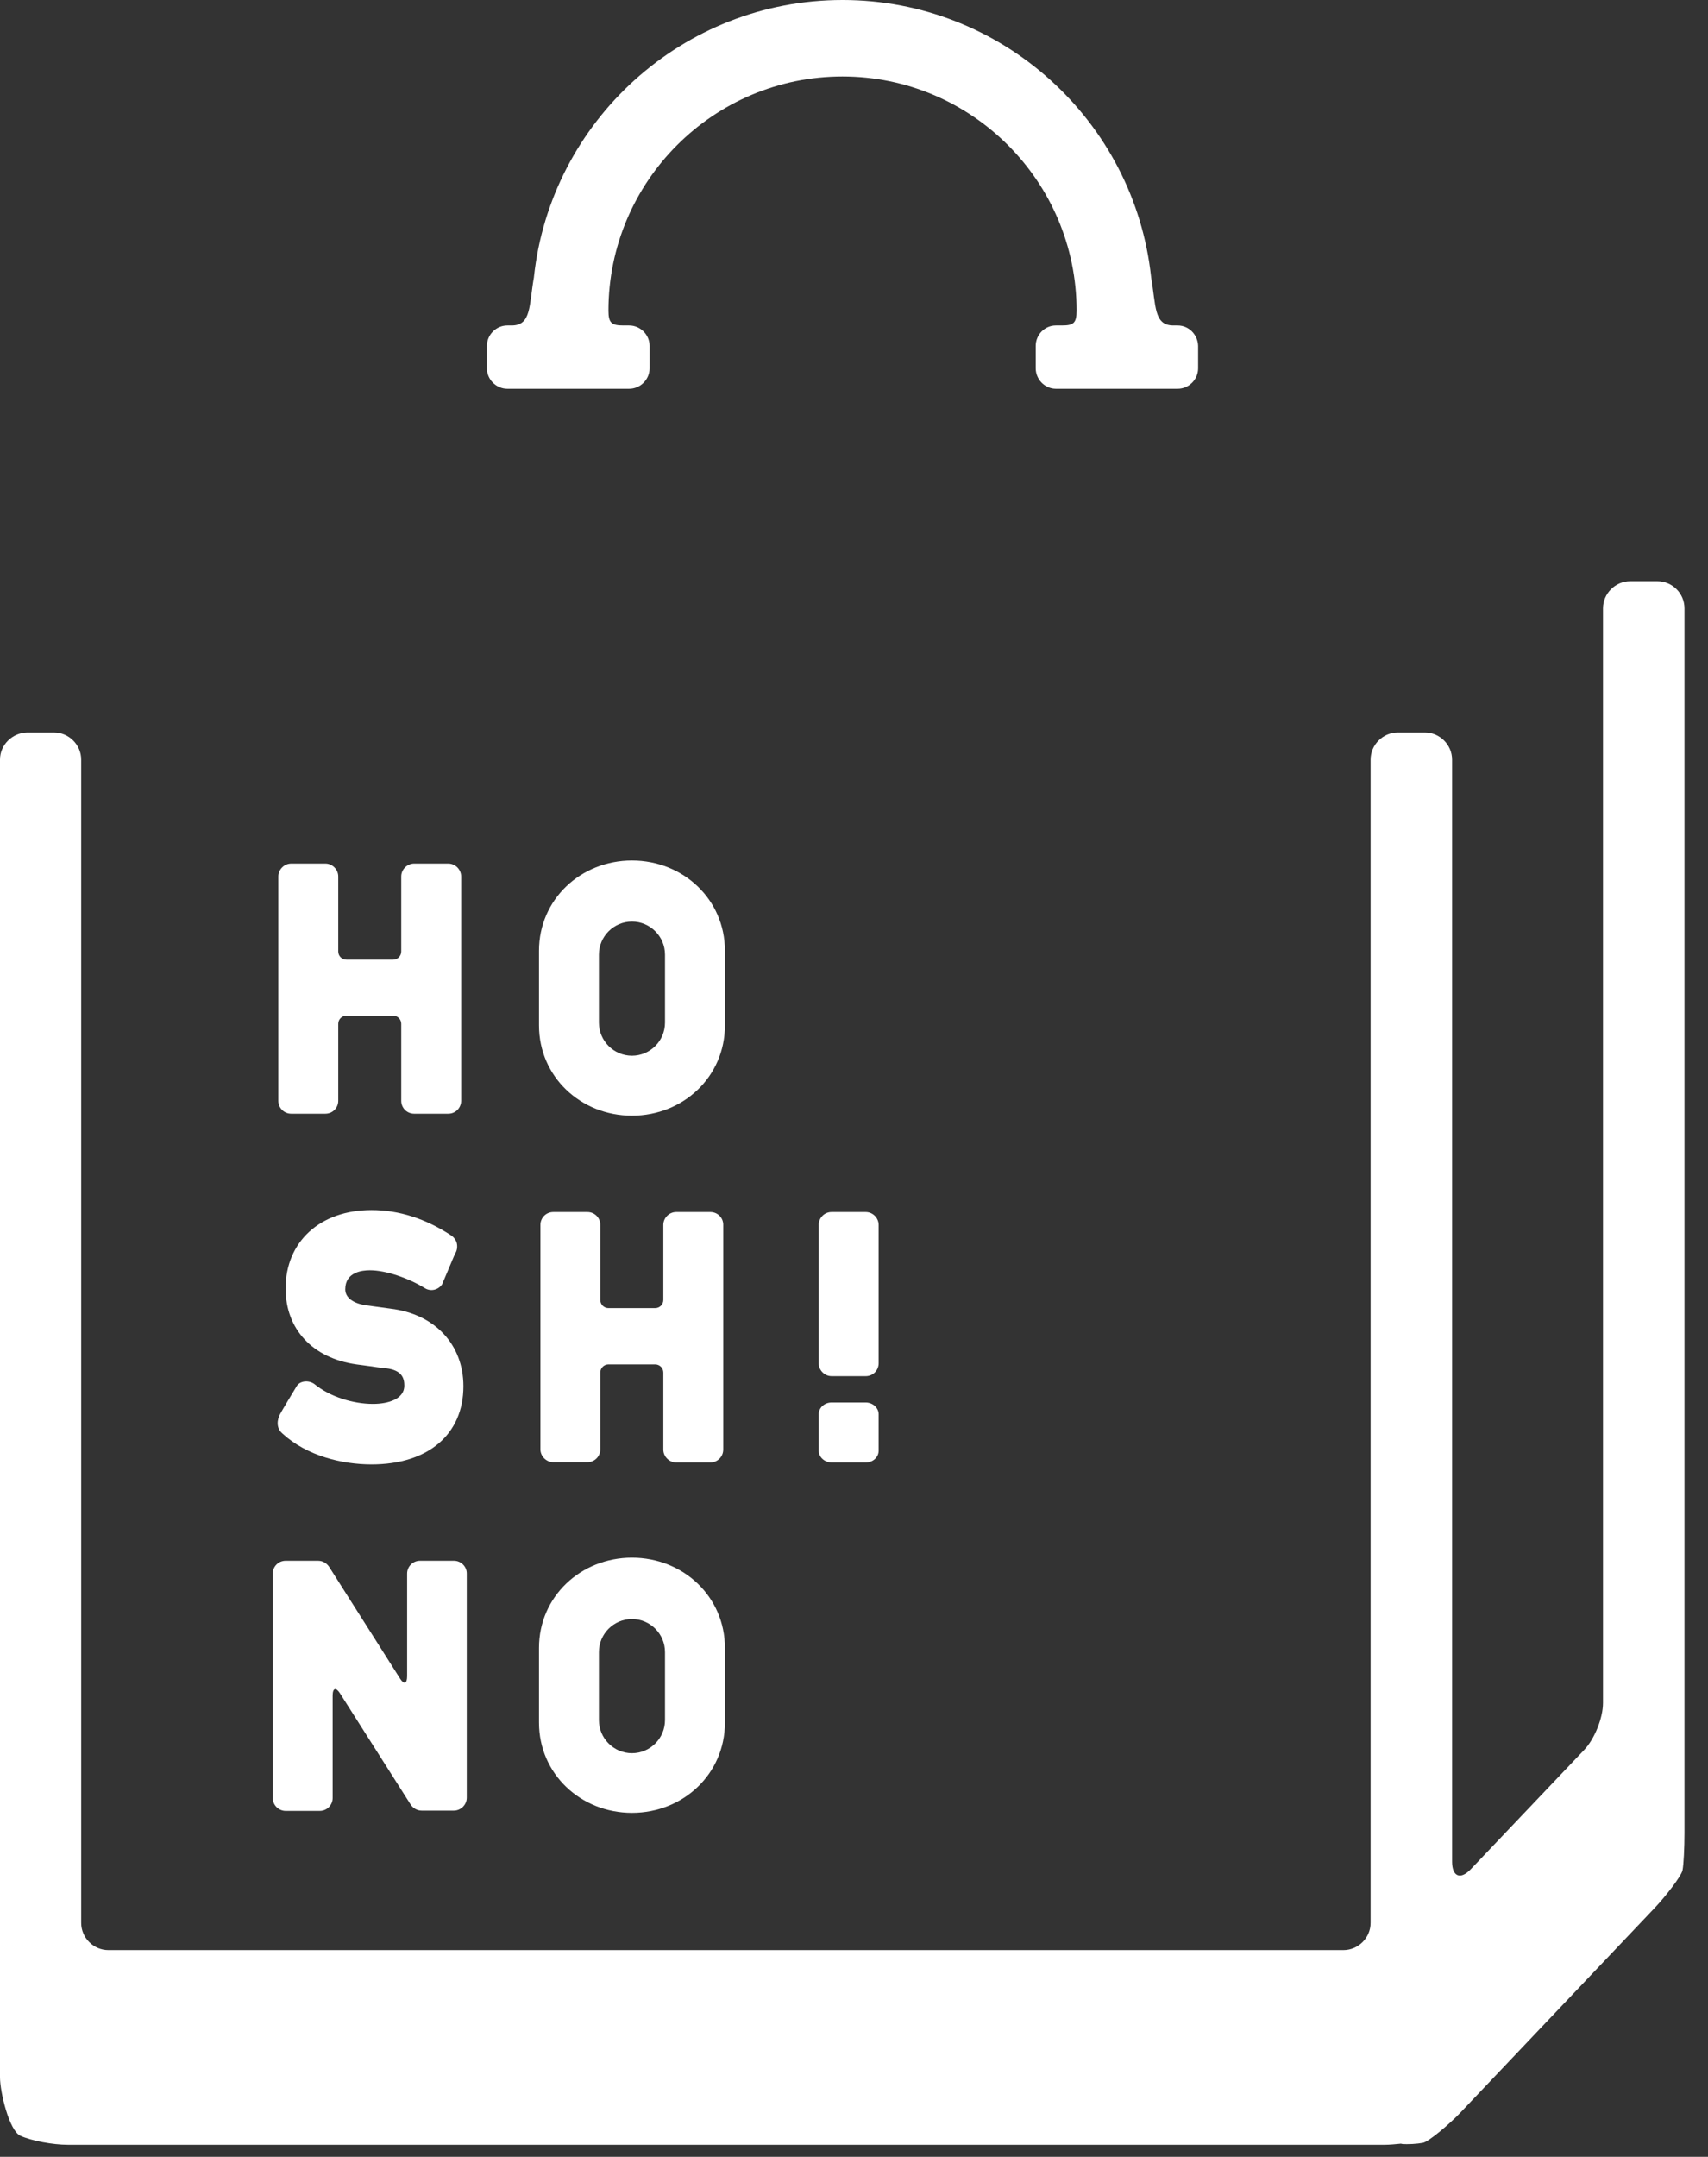
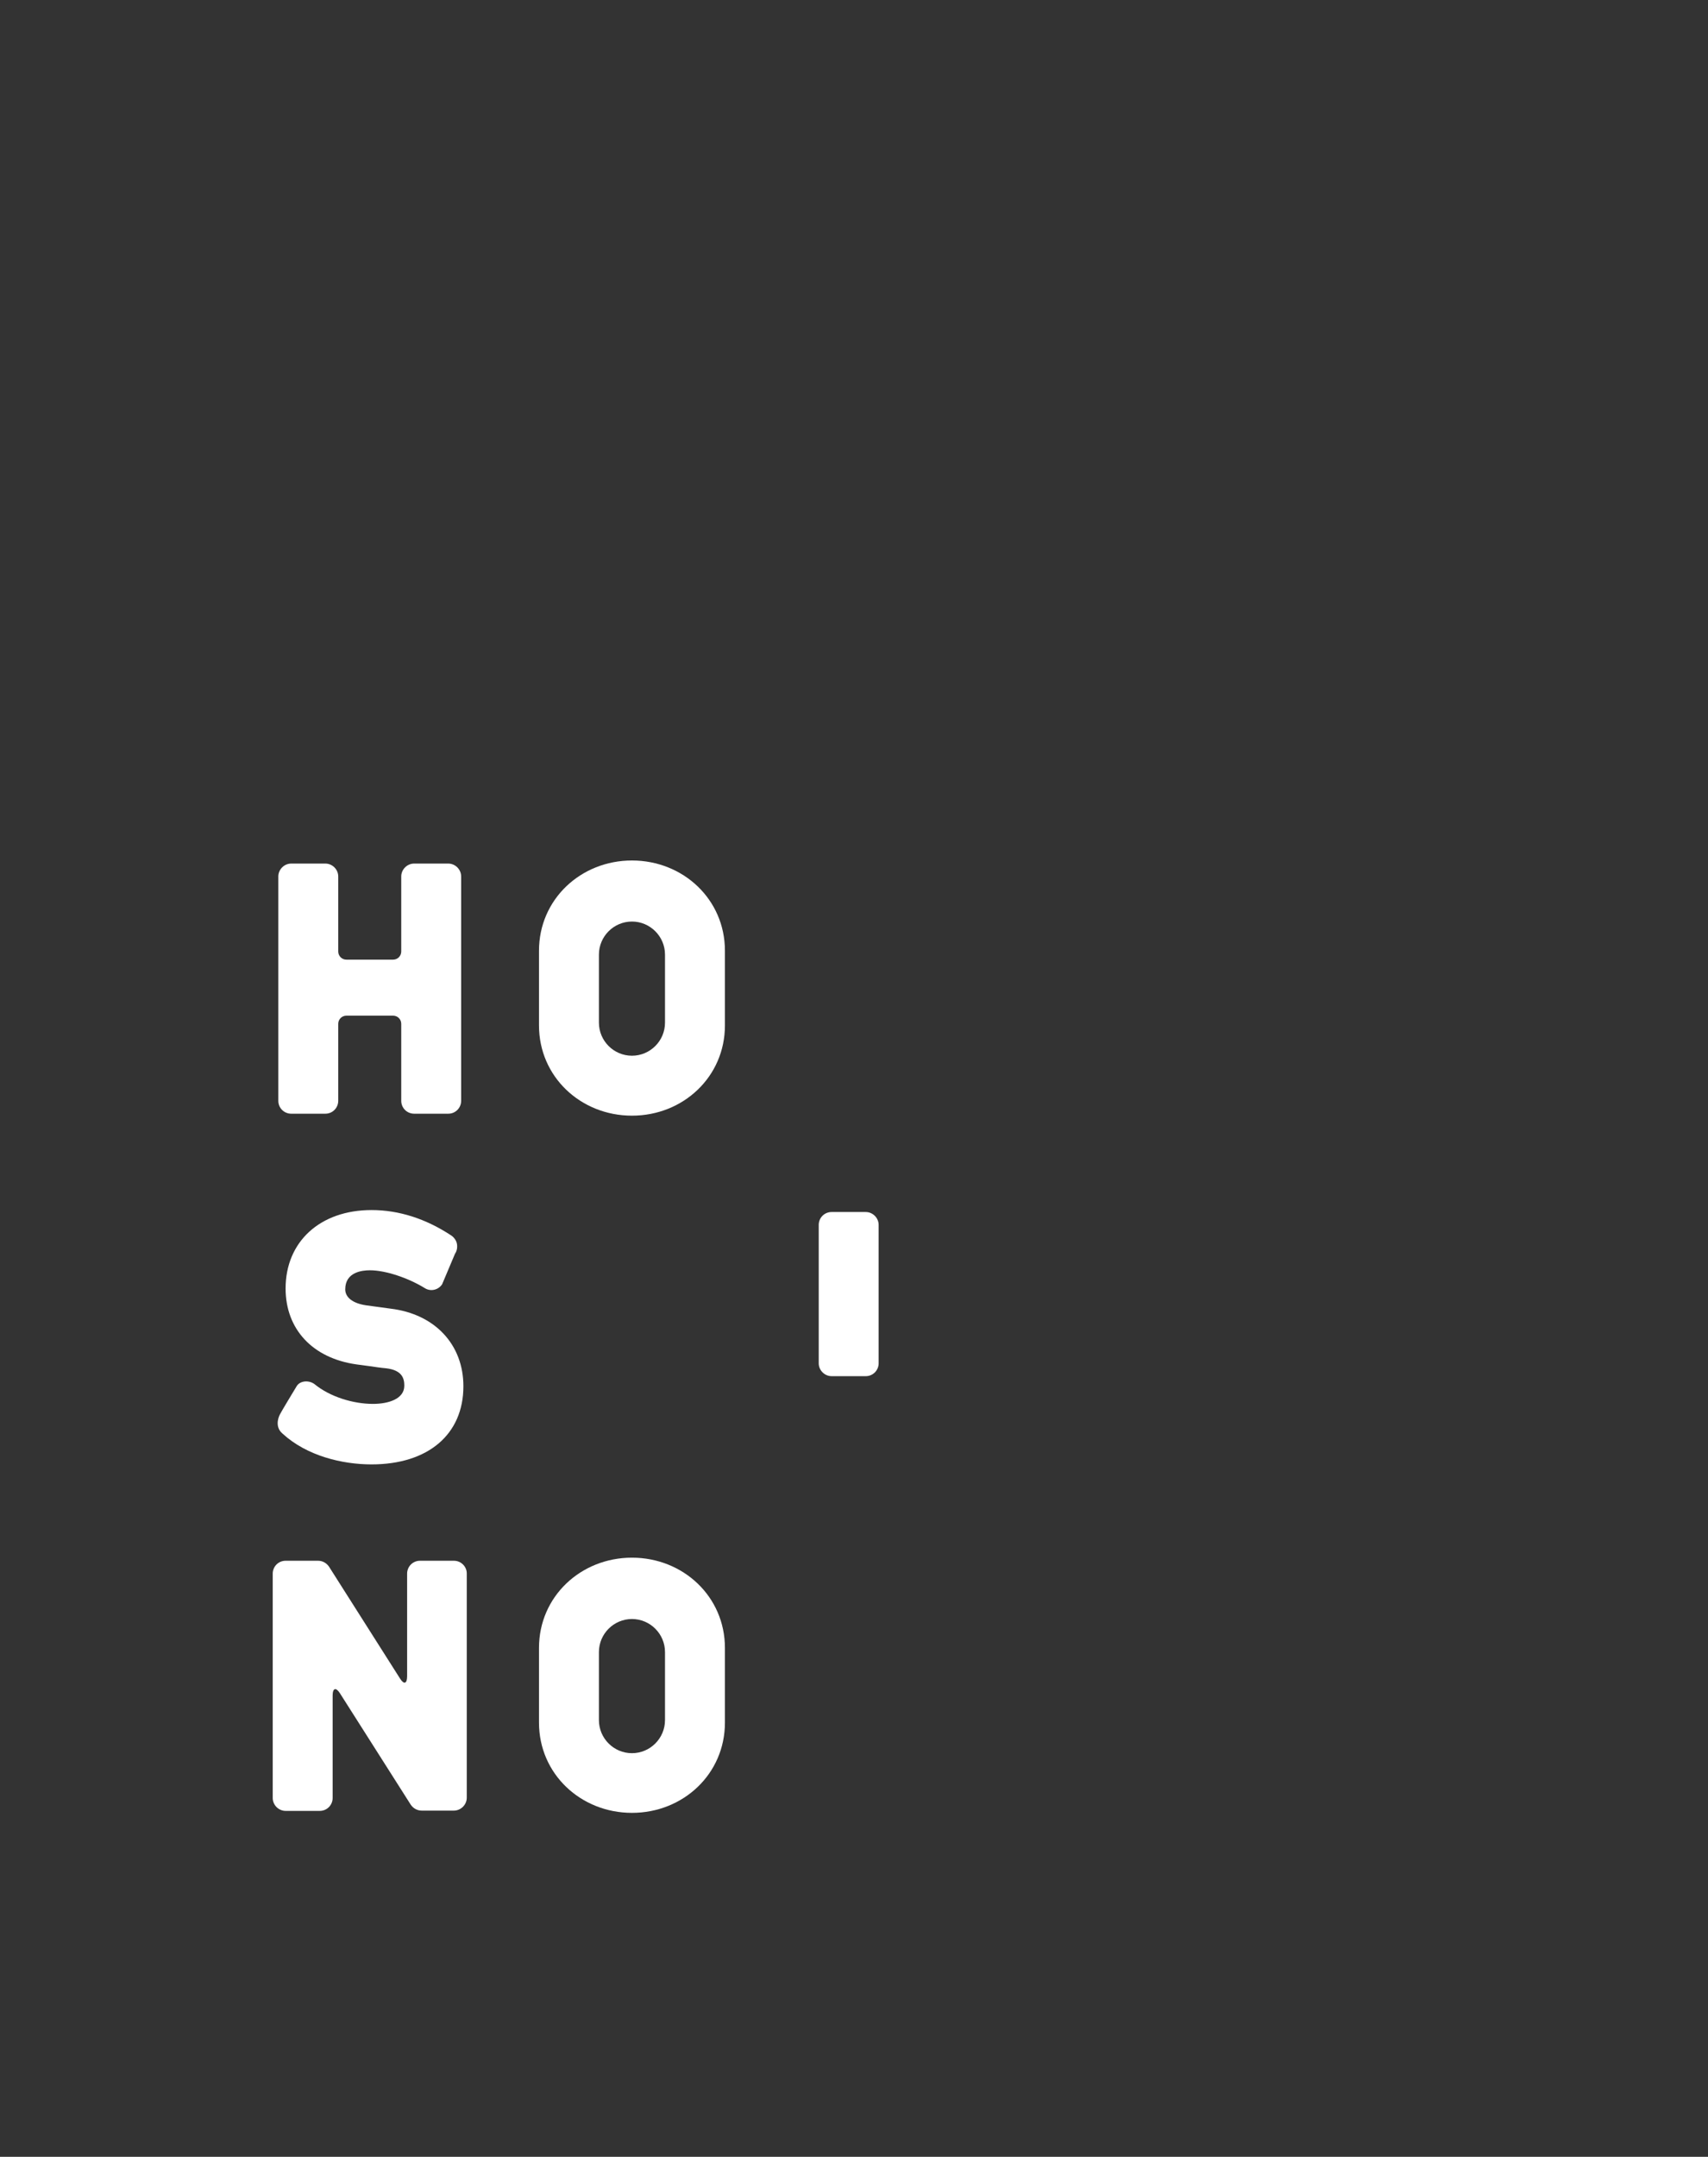
<svg xmlns="http://www.w3.org/2000/svg" enable-background="new 0 0 61 77" viewBox="0 0 61 77">
  <rect x="0" y="0" width="61" height="77" fill="#333333" stroke="none" />
  <g fill="#fff">
    <path d="m13.27 52.28c2.02 0 3.28-1.07 3.28-2.79 0-1.49-1.02-2.58-2.6-2.77-.3-.04-.6-.08-.88-.12-.47-.07-.74-.28-.74-.57 0-.62.61-.68.88-.68.57 0 1.38.28 1.95.63.21.14.49.08.63-.13l.46-1.09c.07-.1.09-.23.07-.35s-.1-.23-.2-.3c-.91-.6-1.87-.91-2.85-.91-1.84 0-3.07 1.13-3.07 2.8 0 1.46.97 2.49 2.53 2.71l.45.06c.21.03.4.06.62.08.57.07.64.37.64.62 0 .48-.58.65-1.12.65-.7 0-1.53-.25-2.08-.7-.19-.15-.51-.14-.64.06-.12.2-.51.84-.6 1.01s-.16.48.09.69c.87.8 2.14 1.1 3.18 1.1z" />
-     <path d="m30.92 50.07h-1.22c-.26 0-.46.19-.46.42v1.3c0 .23.21.42.46.42h1.22c.26 0 .46-.19.46-.42v-1.3c0-.23-.21-.42-.46-.42z" />
    <path d="m30.92 43.27h-1.22c-.26 0-.46.21-.46.46v4.94c0 .25.21.46.46.46h1.22c.26 0 .46-.21.46-.46v-4.94c0-.25-.21-.46-.46-.46z" />
-     <path d="m59.19 20.75h-.97c-.53 0-.97.44-.97.97v39.08c0 .53-.3 1.28-.67 1.67l-4.05 4.26c-.37.39-.67.27-.67-.27v-39.34c0-.53-.44-.97-.97-.97h-.97c-.53 0-.97.44-.97.97v41.53c0 .53-.44.97-.97.97h-44.11c-.53 0-.97-.44-.97-.97v-41.53c0-.53-.44-.97-.97-.97h-.96c-.53.01-.97.44-.97.97v47.04c0 .53.33 1.91.73 2.09s1.16.32 1.69.32h47.04c.17 0 .37-.02.58-.04.02.01.03.01.03.01.2.02.54 0 .75-.04s.97-.69 1.33-1.07l6.95-7.32c.37-.39.95-1.13.99-1.34.04-.2.07-.8.07-1.33v-43.72c0-.54-.44-.97-.97-.97z" />
-     <path d="m42.06 11.62h-.15c-.71 0-.62-.7-.8-1.73v-.01c-.6-5.55-5.31-9.88-11.02-9.88s-10.42 4.33-11.02 9.88v.01c-.18 1.03-.09 1.73-.8 1.73h-.15c-.4 0-.73.33-.73.73v.8c0 .4.33.73.73.73h4.35c.4 0 .73-.33.73-.73v-.8c0-.4-.33-.73-.73-.73h-.2c-.42 0-.54-.08-.54-.53 0-4.61 3.75-8.36 8.36-8.36s8.36 3.75 8.36 8.36c0 .46-.12.53-.54.53h-.2c-.4 0-.72.33-.72.73v.8c0 .4.33.73.72.73h4.35c.4 0 .73-.33.73-.73v-.8c-.01-.4-.33-.73-.73-.73z" />
    <path d="m19.25 33.94c0-1.83 1.49-3.22 3.32-3.22s3.32 1.39 3.32 3.22v2.67c0 1.83-1.49 3.22-3.32 3.22s-3.32-1.39-3.32-3.22zm2.14 2.57c0 .65.53 1.18 1.18 1.18s1.18-.53 1.18-1.18v-2.43c0-.65-.53-1.18-1.18-1.18s-1.18.53-1.18 1.18z" />
    <path d="m19.25 58.83c0-1.83 1.49-3.22 3.32-3.22s3.32 1.39 3.32 3.22v2.67c0 1.83-1.49 3.22-3.32 3.22s-3.32-1.39-3.32-3.22zm2.14 2.58c0 .65.53 1.18 1.18 1.18s1.18-.53 1.18-1.18v-2.43c0-.65-.53-1.18-1.18-1.18s-1.18.53-1.18 1.18z" />
    <path d="m16.21 55.72h-1.21c-.26 0-.46.21-.46.46v3.64.02c0 .27-.11.31-.25.09l-2.54-4c-.09-.13-.23-.21-.39-.21h-1.16c-.26 0-.46.21-.46.46v8.01c0 .25.21.46.46.46h1.22c.26 0 .46-.21.46-.46v-3.06-.6c0-.27.12-.3.26-.08l2.53 3.98c.09.13.23.21.39.21h1.15c.25 0 .46-.21.46-.46v-8.01c0-.24-.2-.45-.46-.45z" />
-     <path d="m25.37 43.27h-1.22c-.25 0-.46.21-.46.46v1.89.79c0 .16-.13.29-.29.29h-1.67c-.16 0-.29-.13-.29-.29v-.7-1.98c0-.26-.21-.46-.46-.46h-1.22c-.26 0-.46.21-.46.46v8.01c0 .25.21.46.46.46h1.22c.26 0 .46-.21.46-.46v-2.29-.45c0-.16.13-.29.29-.29h1.67c.16 0 .29.13.29.29v.46 2.29c0 .25.21.46.46.46h1.22c.26 0 .46-.21.46-.46v-8.01c.01-.26-.2-.47-.46-.47z" />
    <path d="m16.01 30.83h-1.22c-.25 0-.46.21-.46.46v1.89.79c0 .16-.13.29-.29.29h-1.67c-.16 0-.29-.13-.29-.29v-.7-1.98c0-.25-.21-.46-.46-.46h-1.22c-.25 0-.46.21-.46.46v8.01c0 .26.21.46.46.46h1.22c.26 0 .46-.21.46-.46v-2.29-.46c0-.16.13-.29.29-.29h1.67c.16 0 .29.13.29.29v.46 2.29c0 .26.21.46.46.46h1.22c.26 0 .46-.21.46-.46v-8.01c0-.25-.21-.46-.46-.46z" />
  </g>
</svg>